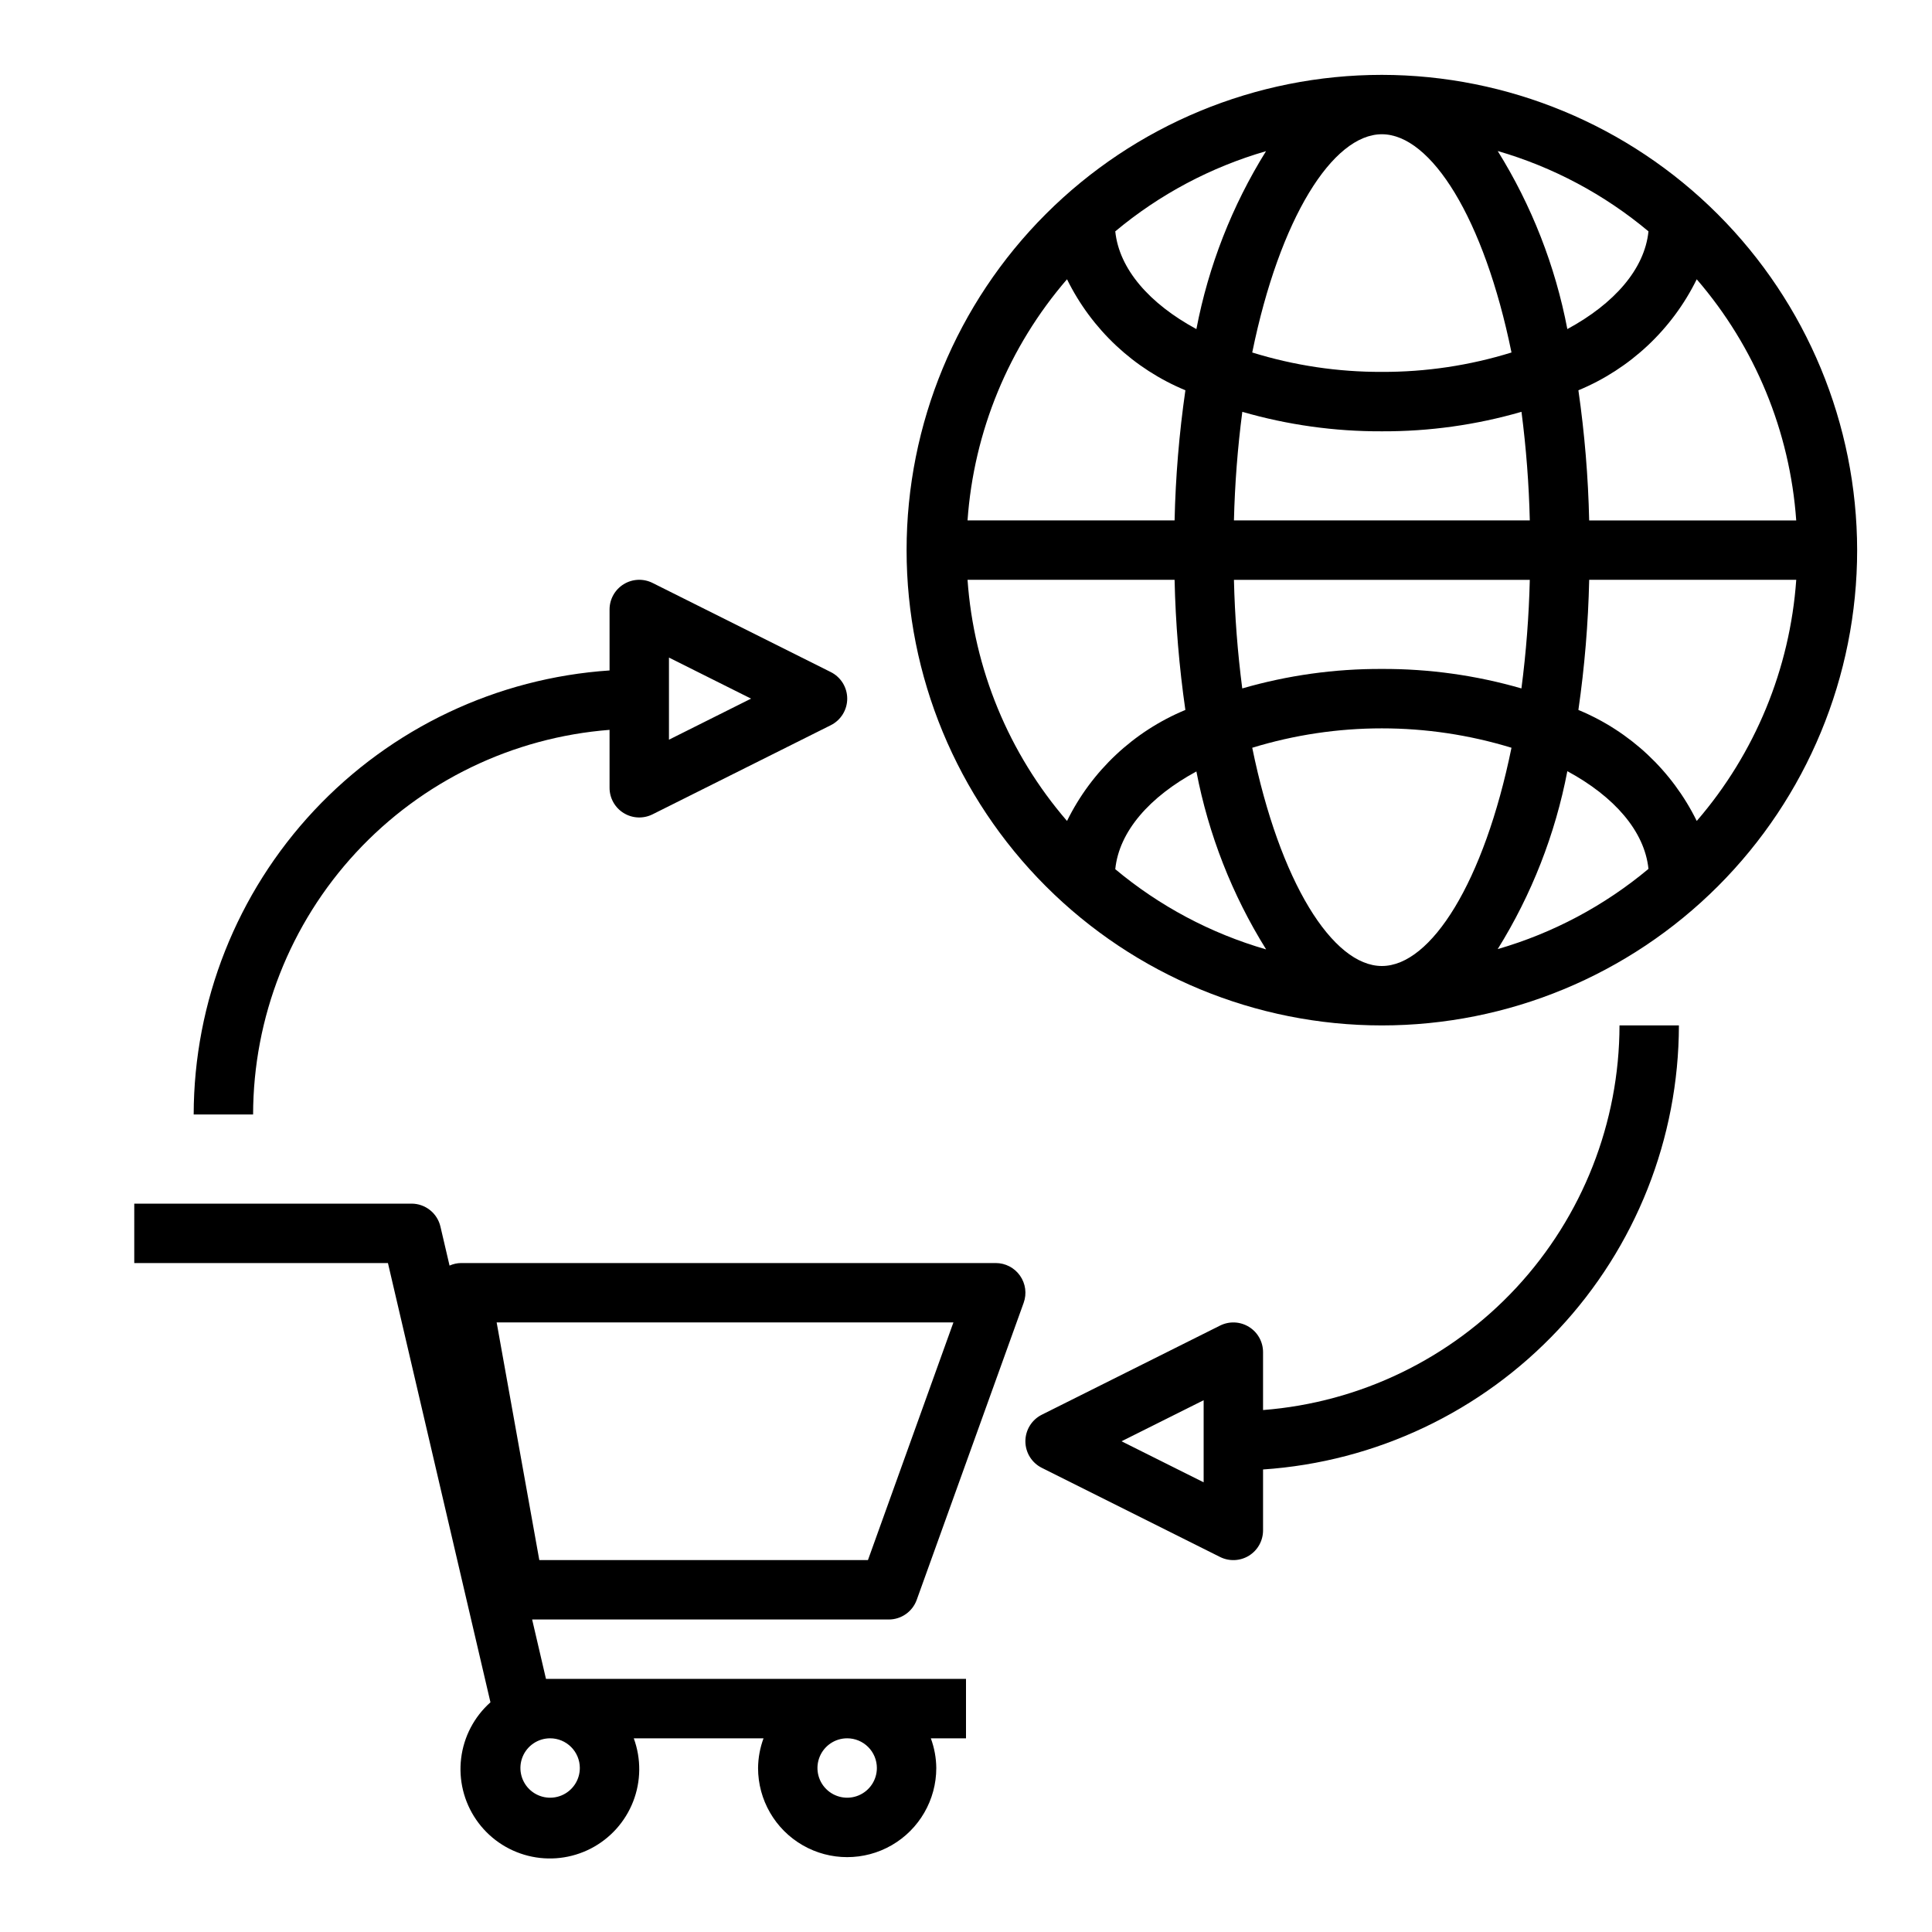
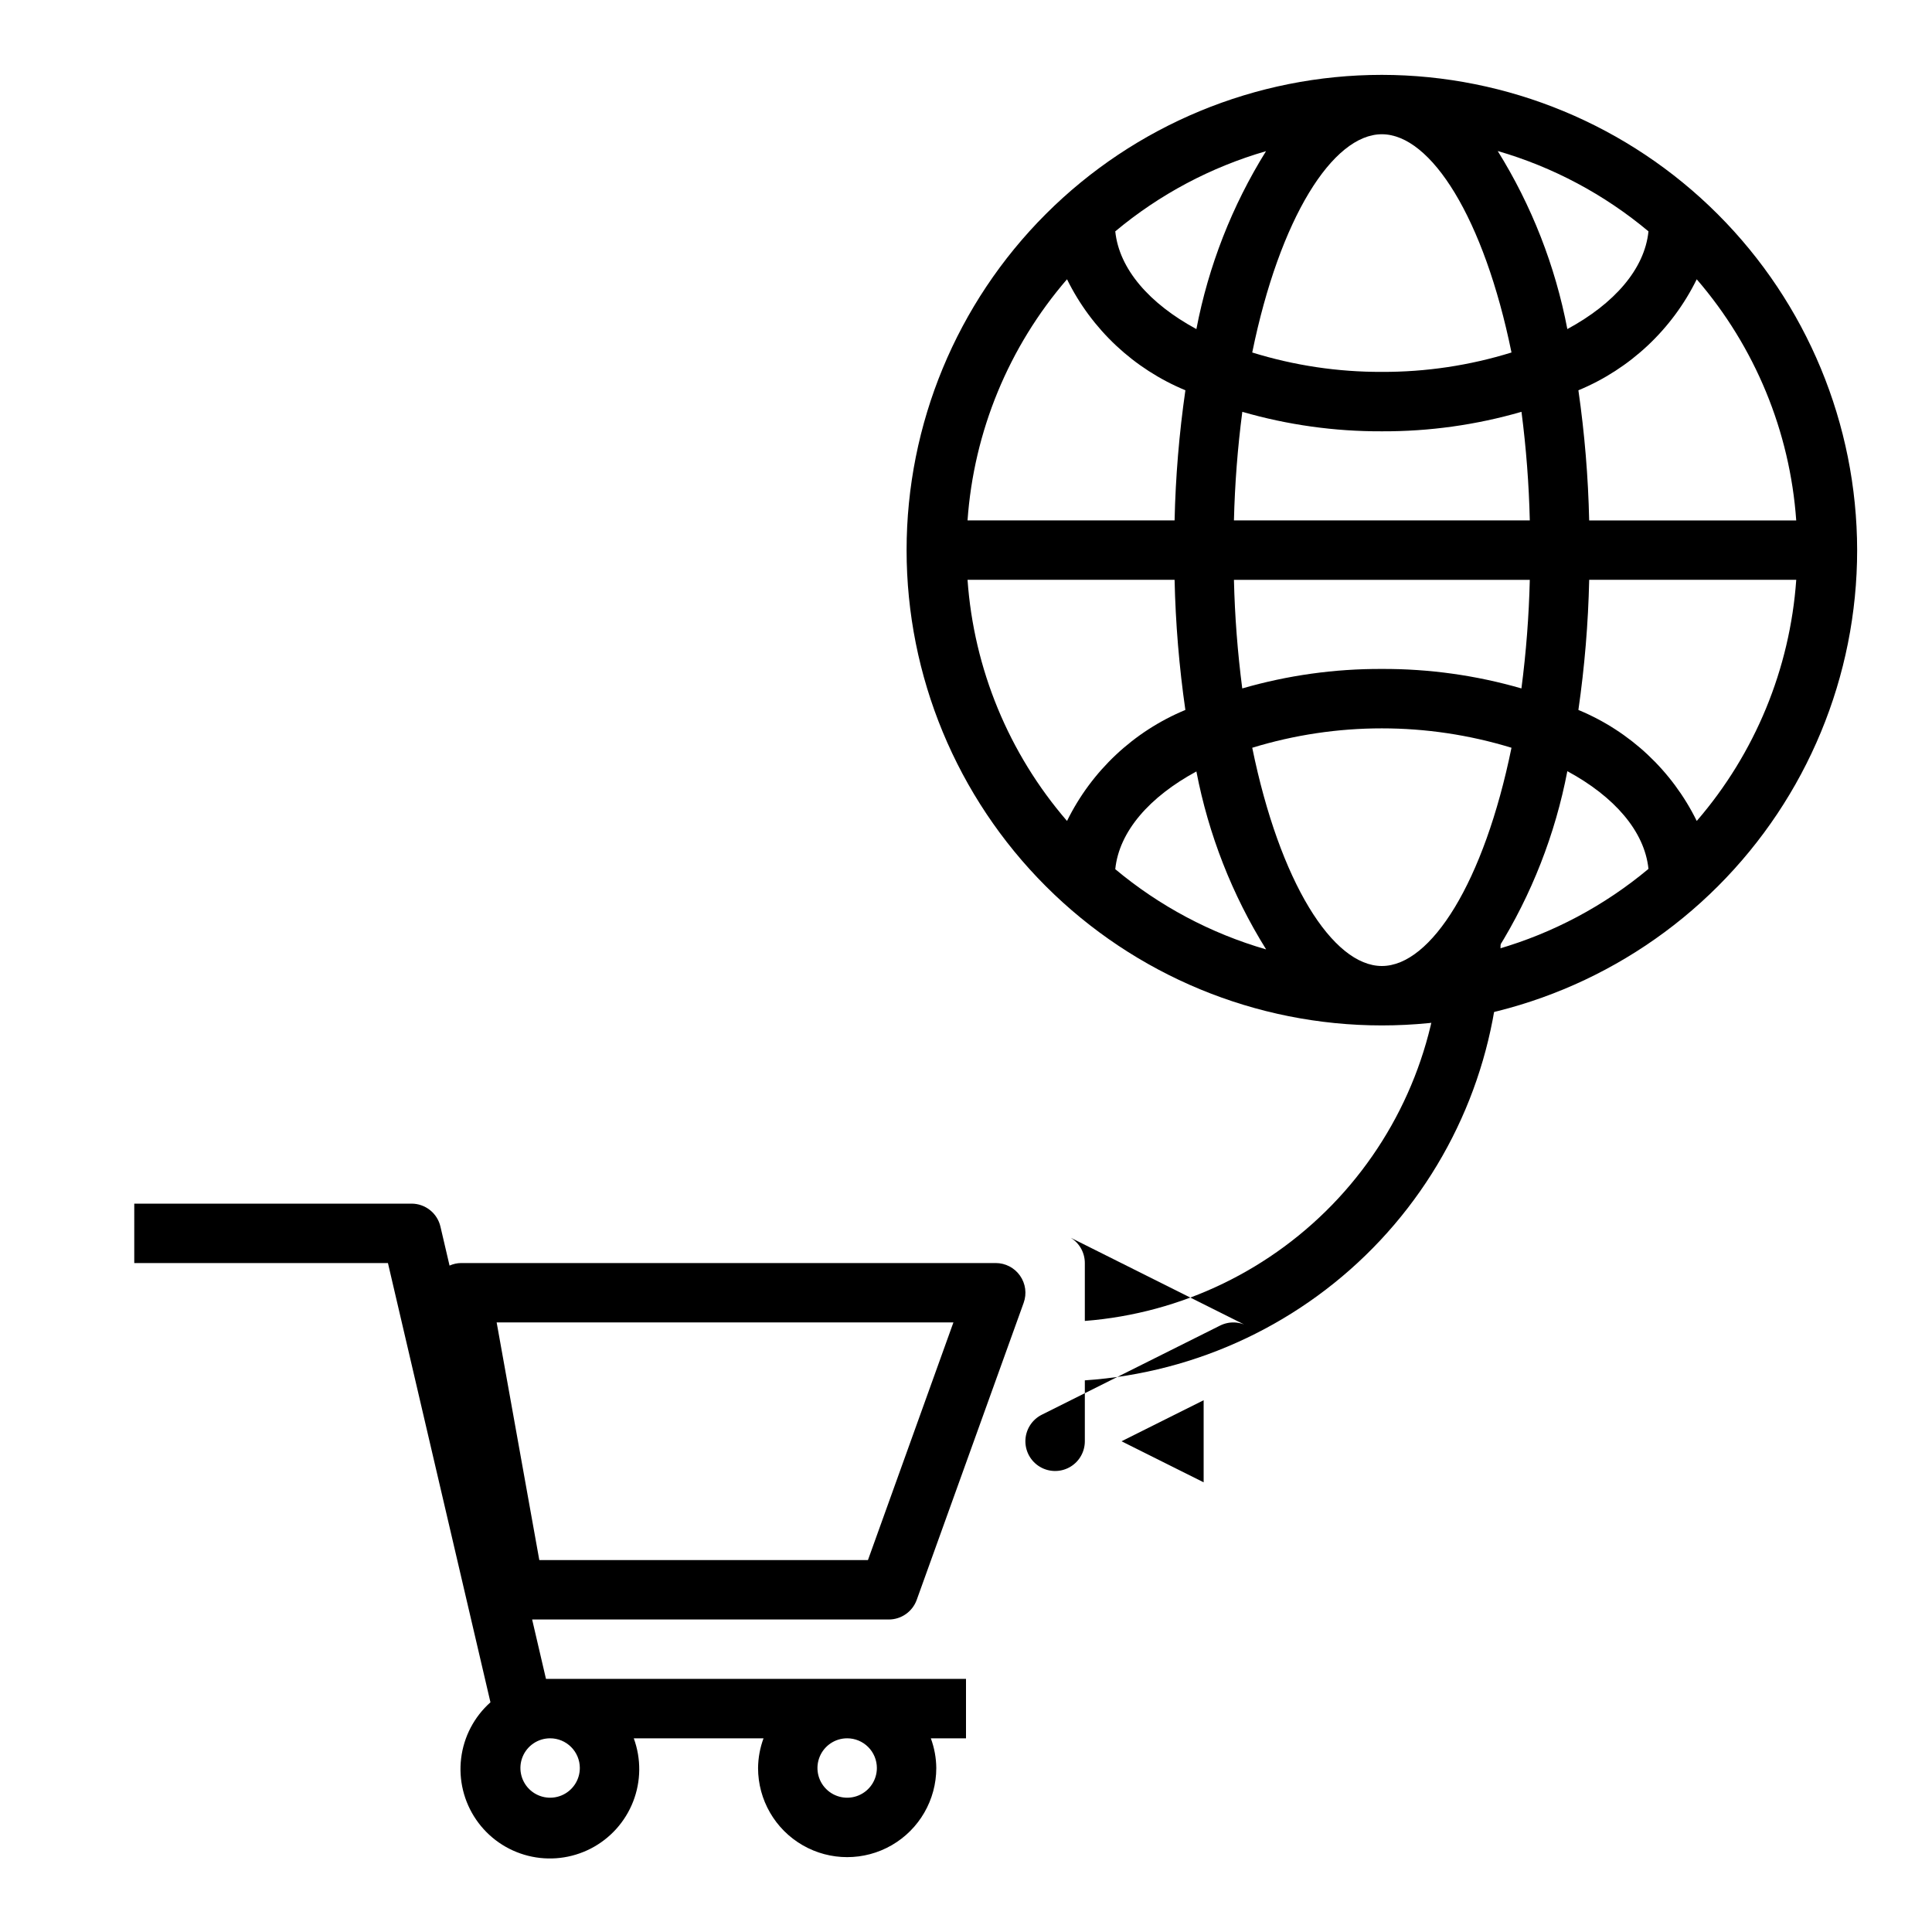
<svg xmlns="http://www.w3.org/2000/svg" fill="#000000" width="800px" height="800px" version="1.1" viewBox="144 144 512 512">
  <g>
    <path d="m510.21 163.84c-33.406 0-65.441 13.273-89.062 36.891-23.621 23.621-36.891 55.66-36.891 89.062 0 33.406 13.27 65.441 36.891 89.062 23.621 23.621 55.656 36.891 89.062 36.891s65.441-13.27 89.062-36.891c23.621-23.621 36.891-55.656 36.891-89.062-0.039-33.391-13.324-65.406-36.934-89.016-23.613-23.613-55.629-36.895-89.02-36.938zm54.938 118.08c-0.254-11.543-1.211-23.059-2.856-34.488 13.68-5.668 24.828-16.125 31.359-29.418 15.453 17.902 24.703 40.32 26.367 63.906zm-54.938 118.08c-13.035 0-27.078-22.238-34.352-57.836h-0.004c22.391-6.856 46.32-6.856 68.707 0-7.273 35.598-21.316 57.836-34.352 57.836zm49.152-51.633c12.414 6.723 20.469 15.887 21.5 25.898-11.699 9.777-25.305 17.016-39.953 21.254 8.996-14.449 15.25-30.438 18.453-47.152zm-79.855 47.23h0.004c-14.648-4.238-28.254-11.477-39.953-21.254 1.016-10.012 9.086-19.176 21.5-25.898 3.207 16.703 9.461 32.676 18.453 47.113zm30.703-74.32c-12.516-0.051-24.977 1.688-37 5.164-1.238-9.547-1.977-19.152-2.203-28.777h78.406c-0.234 9.625-0.973 19.23-2.219 28.777-12.02-3.477-24.473-5.215-36.984-5.164zm-39.203-39.359c0.234-9.625 0.973-19.23 2.219-28.781 12.02 3.477 24.473 5.215 36.984 5.164 12.516 0.055 24.977-1.684 37-5.164 1.238 9.551 1.977 19.156 2.203 28.781zm39.203-102.34c13.035 0 27.078 22.238 34.352 57.836-11.121 3.449-22.707 5.184-34.352 5.141-11.645 0.043-23.23-1.691-34.355-5.141 7.277-35.598 21.32-57.836 34.355-57.836zm-49.152 51.633c-12.414-6.723-20.469-15.887-21.5-25.898 11.699-9.777 25.305-17.016 39.953-21.254-8.996 14.449-15.254 30.434-18.453 47.152zm79.852-47.191c14.652 4.25 28.254 11.5 39.953 21.293-1.016 10.012-9.086 19.176-21.5 25.898-3.195-16.73-9.453-32.73-18.453-47.191zm-114.14 33.988c6.535 13.293 17.688 23.75 31.371 29.418-1.648 11.43-2.606 22.945-2.863 34.488h-54.871c1.664-23.586 10.914-46.004 26.363-63.906zm-26.363 79.652h54.871c0.254 11.543 1.211 23.059 2.856 34.484-13.68 5.672-24.828 16.129-31.363 29.418-15.449-17.898-24.699-40.316-26.363-63.902zm193.25 63.902c-6.531-13.293-17.684-23.75-31.367-29.418 1.648-11.426 2.606-22.941 2.863-34.484h54.871c-1.664 23.586-10.914 46.004-26.367 63.902z" />
    <path d="m179.58 478.72h67.227l27.168 116.41c-4.312 3.836-7.074 9.113-7.769 14.84-0.699 5.731 0.723 11.516 3.988 16.27 3.266 4.758 8.156 8.156 13.754 9.562 5.594 1.406 11.512 0.719 16.641-1.926 5.125-2.648 9.109-7.078 11.203-12.453 2.094-5.379 2.152-11.332 0.164-16.75h34.387c-0.934 2.519-1.422 5.184-1.449 7.871 0 8.438 4.5 16.234 11.809 20.453 7.305 4.219 16.309 4.219 23.617 0 7.305-4.219 11.805-12.016 11.805-20.453-0.023-2.688-0.516-5.352-1.445-7.871h9.32v-15.746h-111.31l-3.668-15.742h94.512c3.32 0 6.281-2.082 7.406-5.203l28.34-78.719v-0.004c0.871-2.41 0.512-5.094-0.965-7.191-1.473-2.102-3.879-3.348-6.441-3.348h-141.7c-1.051 0.016-2.086 0.246-3.039 0.676l-2.418-10.344c-0.832-3.559-4.012-6.078-7.668-6.074h-73.469zm118.08 133.82c0 3.184-1.918 6.055-4.863 7.273-2.941 1.219-6.324 0.543-8.578-1.707-2.25-2.25-2.922-5.637-1.707-8.578 1.219-2.941 4.09-4.859 7.273-4.859 2.09 0 4.09 0.828 5.566 2.305 1.477 1.477 2.309 3.481 2.309 5.566zm78.719 0c0 3.184-1.918 6.055-4.859 7.273-2.941 1.219-6.328 0.543-8.578-1.707-2.254-2.25-2.926-5.637-1.707-8.578s4.09-4.859 7.273-4.859c2.086 0 4.09 0.828 5.566 2.305 1.477 1.477 2.305 3.481 2.305 5.566zm20.285-118.08-22.648 62.977h-87.094l-11.305-62.977z" />
-     <path d="m309.27 359.46c2.32 1.438 5.219 1.566 7.66 0.348l47.23-23.617c2.672-1.332 4.363-4.059 4.363-7.047 0-2.984-1.691-5.711-4.363-7.043l-47.23-23.617c-2.441-1.219-5.34-1.09-7.66 0.348-2.32 1.434-3.734 3.969-3.731 6.699v16.145c-29.859 2.008-57.848 15.27-78.301 37.113-20.457 21.844-31.863 50.641-31.91 80.566h15.746c0.039-25.758 9.785-50.555 27.293-69.445 17.508-18.891 41.492-30.492 67.172-32.492v15.344c-0.004 2.731 1.41 5.266 3.731 6.699zm12.012-41.195 21.758 10.879-21.758 10.883z" />
-     <path d="m474.99 495.64c-2.32-1.438-5.219-1.566-7.66-0.348l-47.23 23.617c-2.672 1.332-4.363 4.059-4.363 7.043 0 2.988 1.691 5.715 4.363 7.047l47.23 23.617c2.441 1.219 5.34 1.086 7.66-0.348 2.32-1.434 3.731-3.969 3.731-6.699v-16.145c29.859-2.008 57.844-15.273 78.301-37.113 20.457-21.844 31.859-50.641 31.906-80.566h-15.742c-0.043 25.758-9.789 50.551-27.293 69.445-17.508 18.891-41.492 30.492-67.172 32.488v-15.34c0-2.731-1.41-5.266-3.731-6.699zm-12.012 41.191-21.762-10.879 21.762-10.879z" />
+     <path d="m474.99 495.64c-2.32-1.438-5.219-1.566-7.66-0.348l-47.23 23.617c-2.672 1.332-4.363 4.059-4.363 7.043 0 2.988 1.691 5.715 4.363 7.047c2.441 1.219 5.34 1.086 7.66-0.348 2.32-1.434 3.731-3.969 3.731-6.699v-16.145c29.859-2.008 57.844-15.273 78.301-37.113 20.457-21.844 31.859-50.641 31.906-80.566h-15.742c-0.043 25.758-9.789 50.551-27.293 69.445-17.508 18.891-41.492 30.492-67.172 32.488v-15.34c0-2.731-1.41-5.266-3.731-6.699zm-12.012 41.191-21.762-10.879 21.762-10.879z" />
  </g>
</svg>